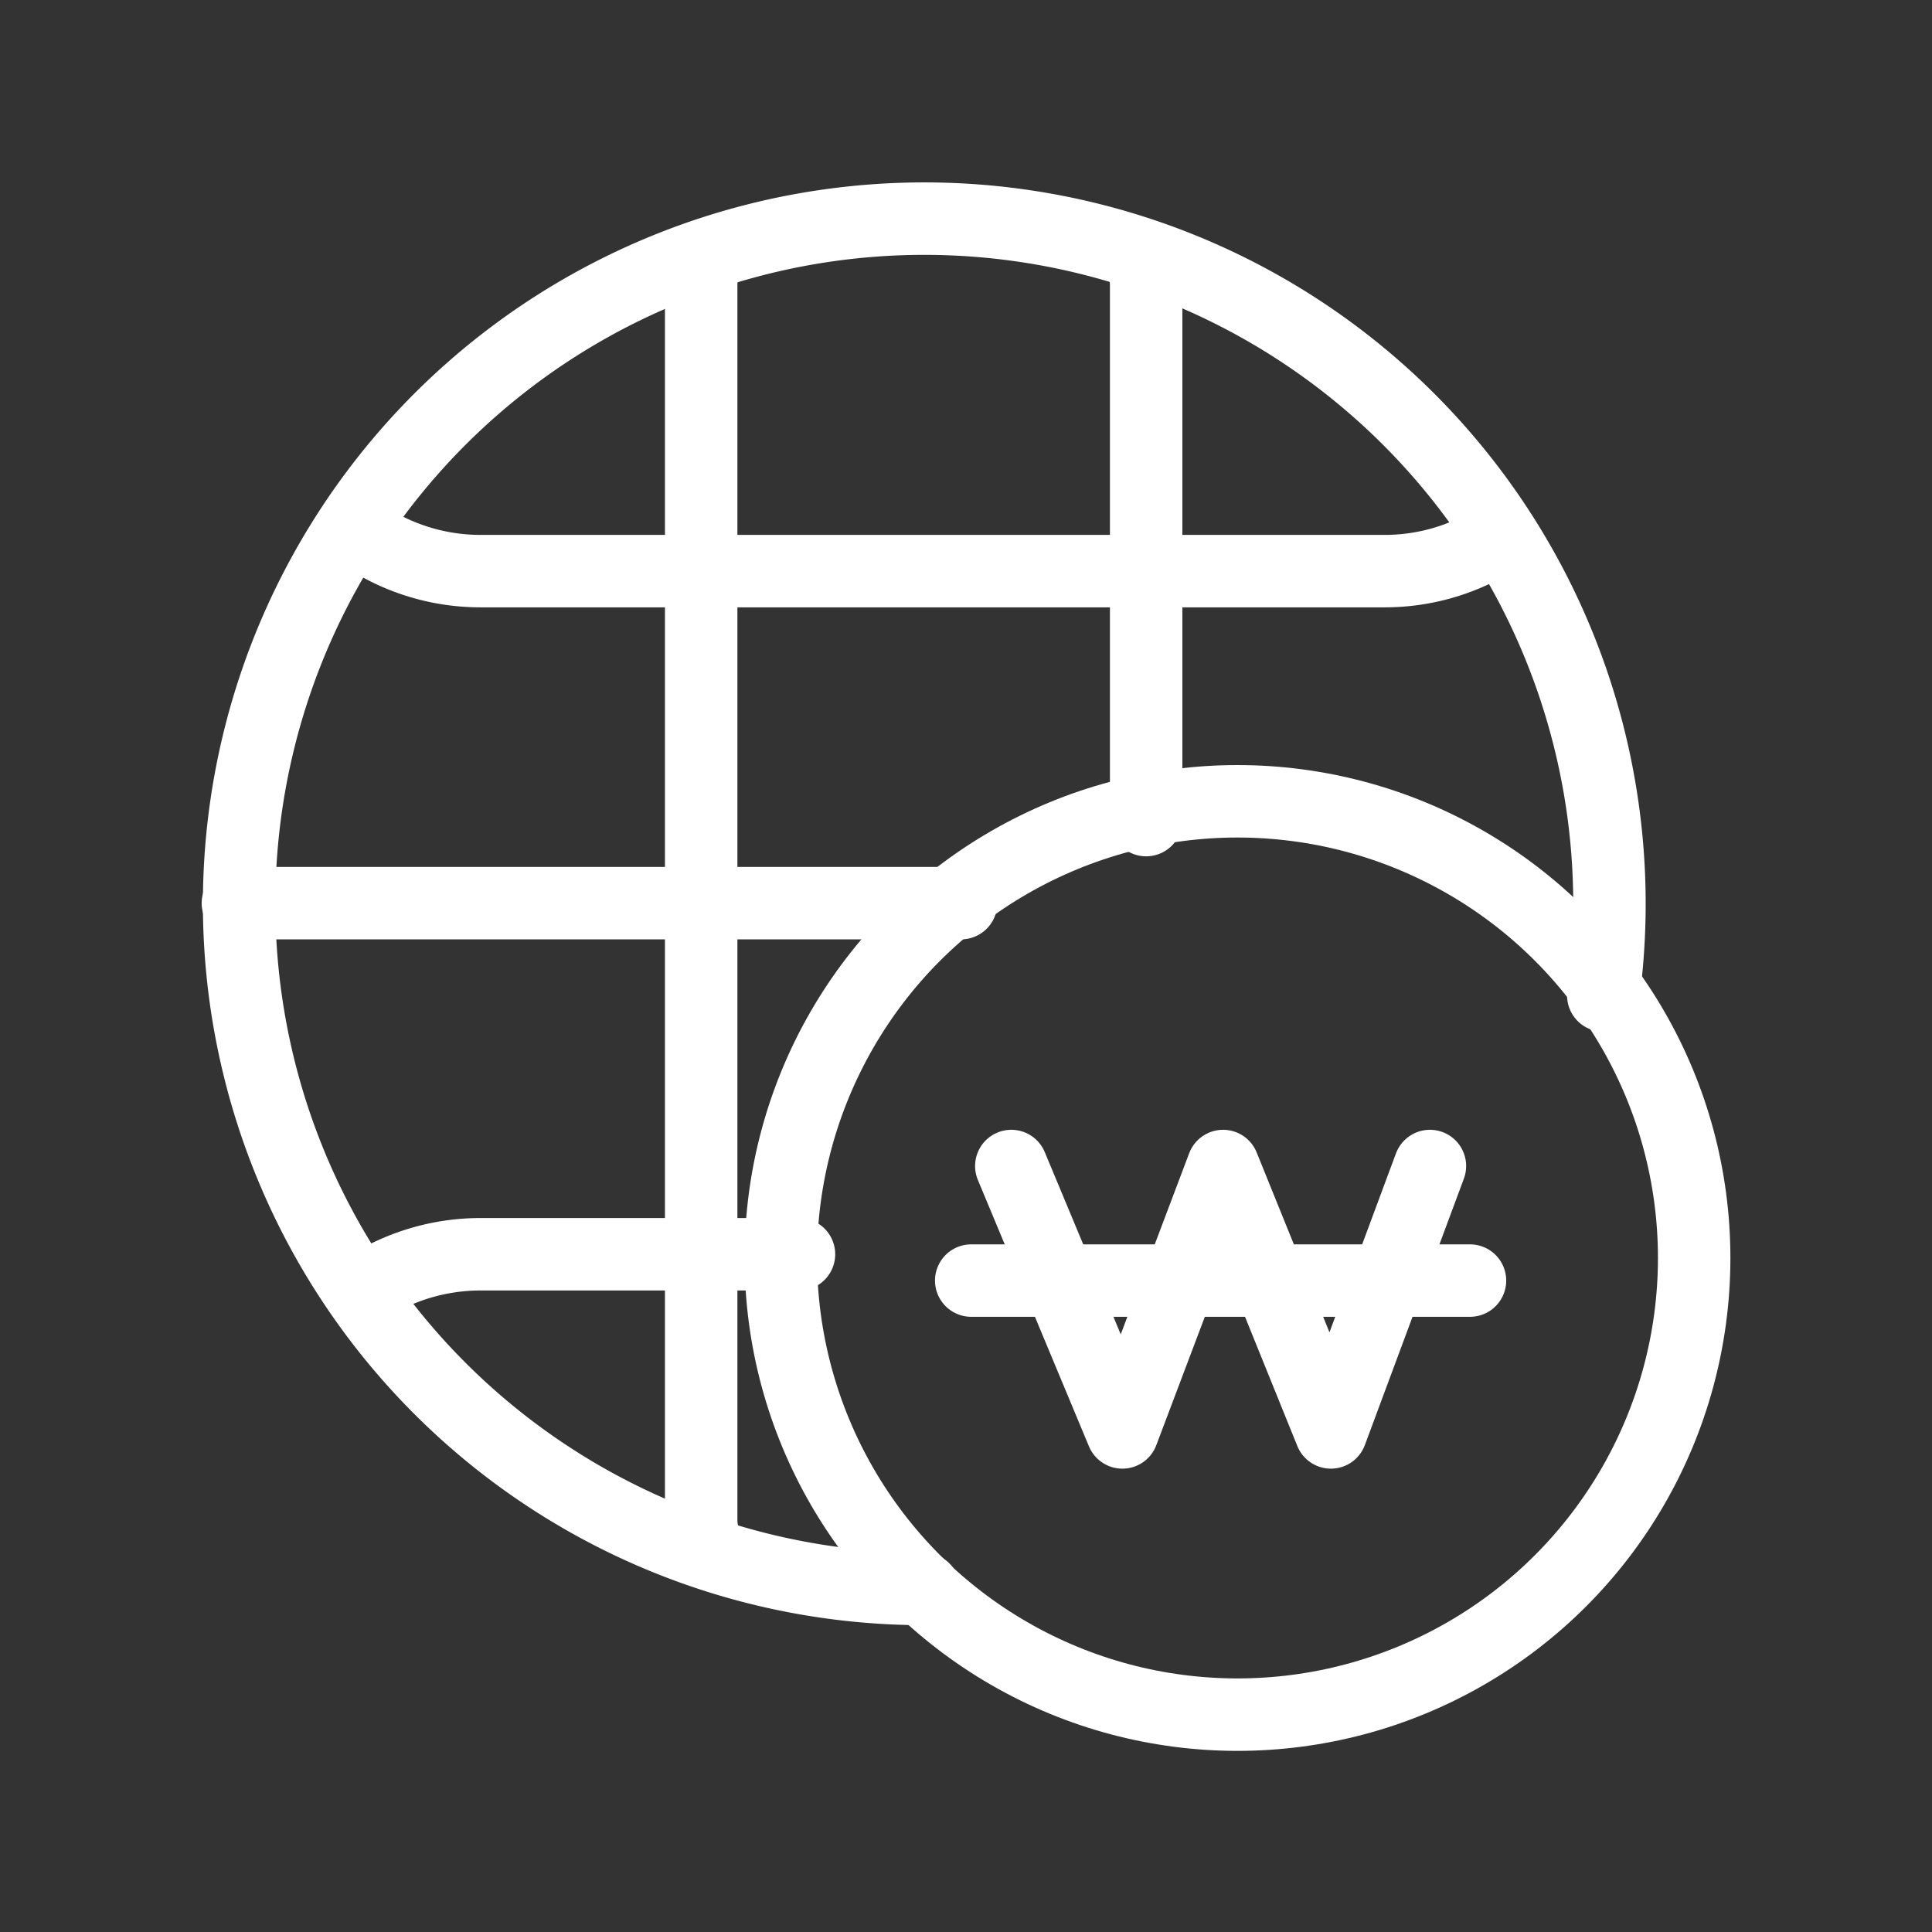
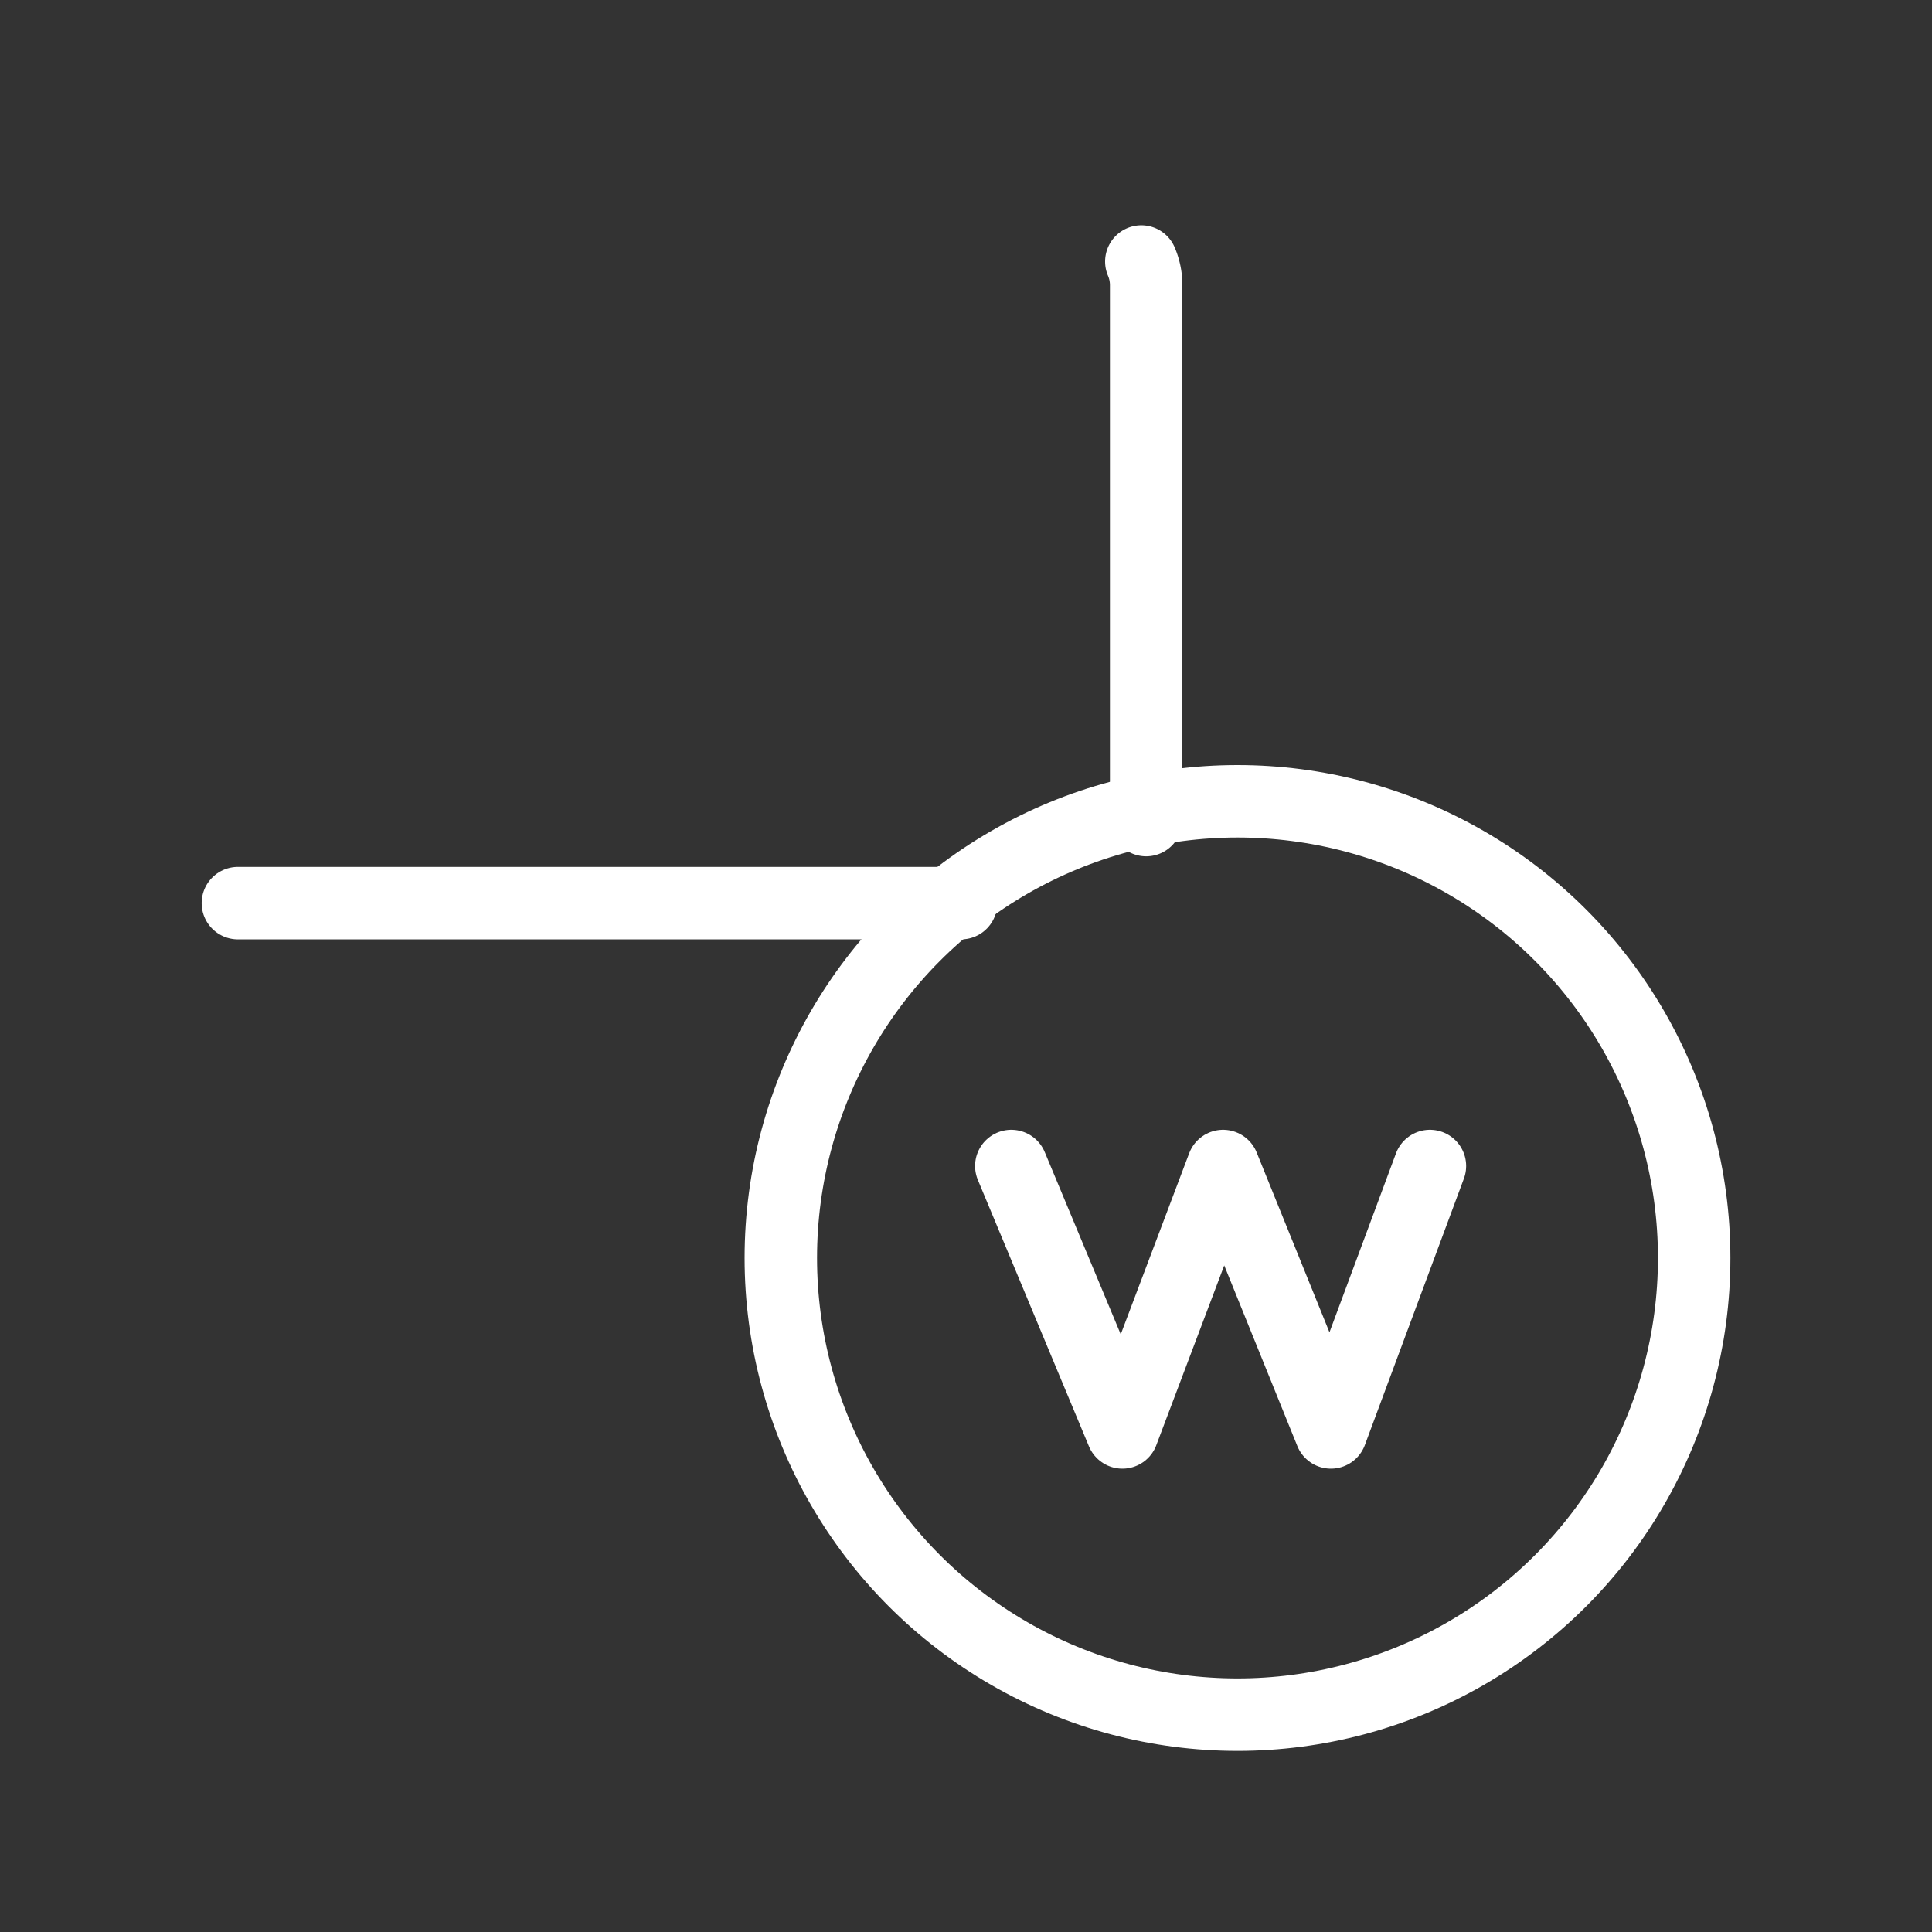
<svg xmlns="http://www.w3.org/2000/svg" width="80" height="80" viewBox="0 0 80 80">
  <rect x="0" y="0" width="80" height="80" fill="#333333" stroke="none" />
  <path data-name="사각형 10441" style="fill:none" d="M0 0h80v80H0z" />
  <g data-name="그룹 12151" transform="translate(8.85 8)">
-     <path data-name="패스 27370" d="M29.4 57.795a28.371 28.371 0 1 1 28.139-24.576" style="stroke:#fff;stroke-linecap:round;stroke-linejoin:round;stroke-width:3px;fill:none" />
-     <path data-name="패스 27371" d="M19.778 55.85a2.47 2.47 0 0 1-.2-.977V3.747a2.47 2.47 0 0 1 .193-.961" transform="translate(.606 .058)" style="stroke:#fff;stroke-linecap:round;stroke-linejoin:round;stroke-width:3px;fill:none" />
    <path data-name="패스 27372" d="M37.228 2.771a2.47 2.47 0 0 1 .2.977V25.9" transform="translate(1.182 .058)" style="stroke:#fff;stroke-linecap:round;stroke-linejoin:round;stroke-width:3px;fill:none" />
-     <path data-name="패스 27373" d="M24.069 42.579H10.882a8.765 8.765 0 0 0-4.825 1.45" transform="translate(.165 1.357)" style="stroke:#fff;stroke-linecap:round;stroke-linejoin:round;stroke-width:3px;fill:none" />
-     <path data-name="패스 27374" d="M5.728 13.54a8.7 8.7 0 0 0 5.165 1.7H48.33a8.664 8.664 0 0 0 4.421-1.21" transform="translate(.154 .409)" style="stroke:#fff;stroke-linecap:round;stroke-linejoin:round;stroke-width:3px;fill:none" />
    <path data-name="선 4761" transform="translate(1 29.397)" style="stroke:#fff;stroke-linecap:round;stroke-linejoin:round;stroke-width:3px;fill:none" d="M0 0h29.946" />
    <circle data-name="타원 584" cx="18.91" cy="18.91" r="18.91" transform="translate(23.482 25.18)" style="stroke:#fff;stroke-linecap:round;stroke-linejoin:round;stroke-width:3px;fill:none" />
    <path data-name="패스 27375" d="m32.014 39.041 4.6 11.032 4.169-11.032 4.465 11.032 4.1-11.032" transform="translate(1.012 1.241)" style="stroke:#fff;stroke-linecap:round;stroke-linejoin:round;stroke-width:3px;fill:none" />
-     <path data-name="선 4762" transform="translate(31.366 45.026)" style="stroke:#fff;stroke-linecap:round;stroke-linejoin:round;stroke-width:3px;fill:none" d="M0 0h20.653" />
  </g>
</svg>